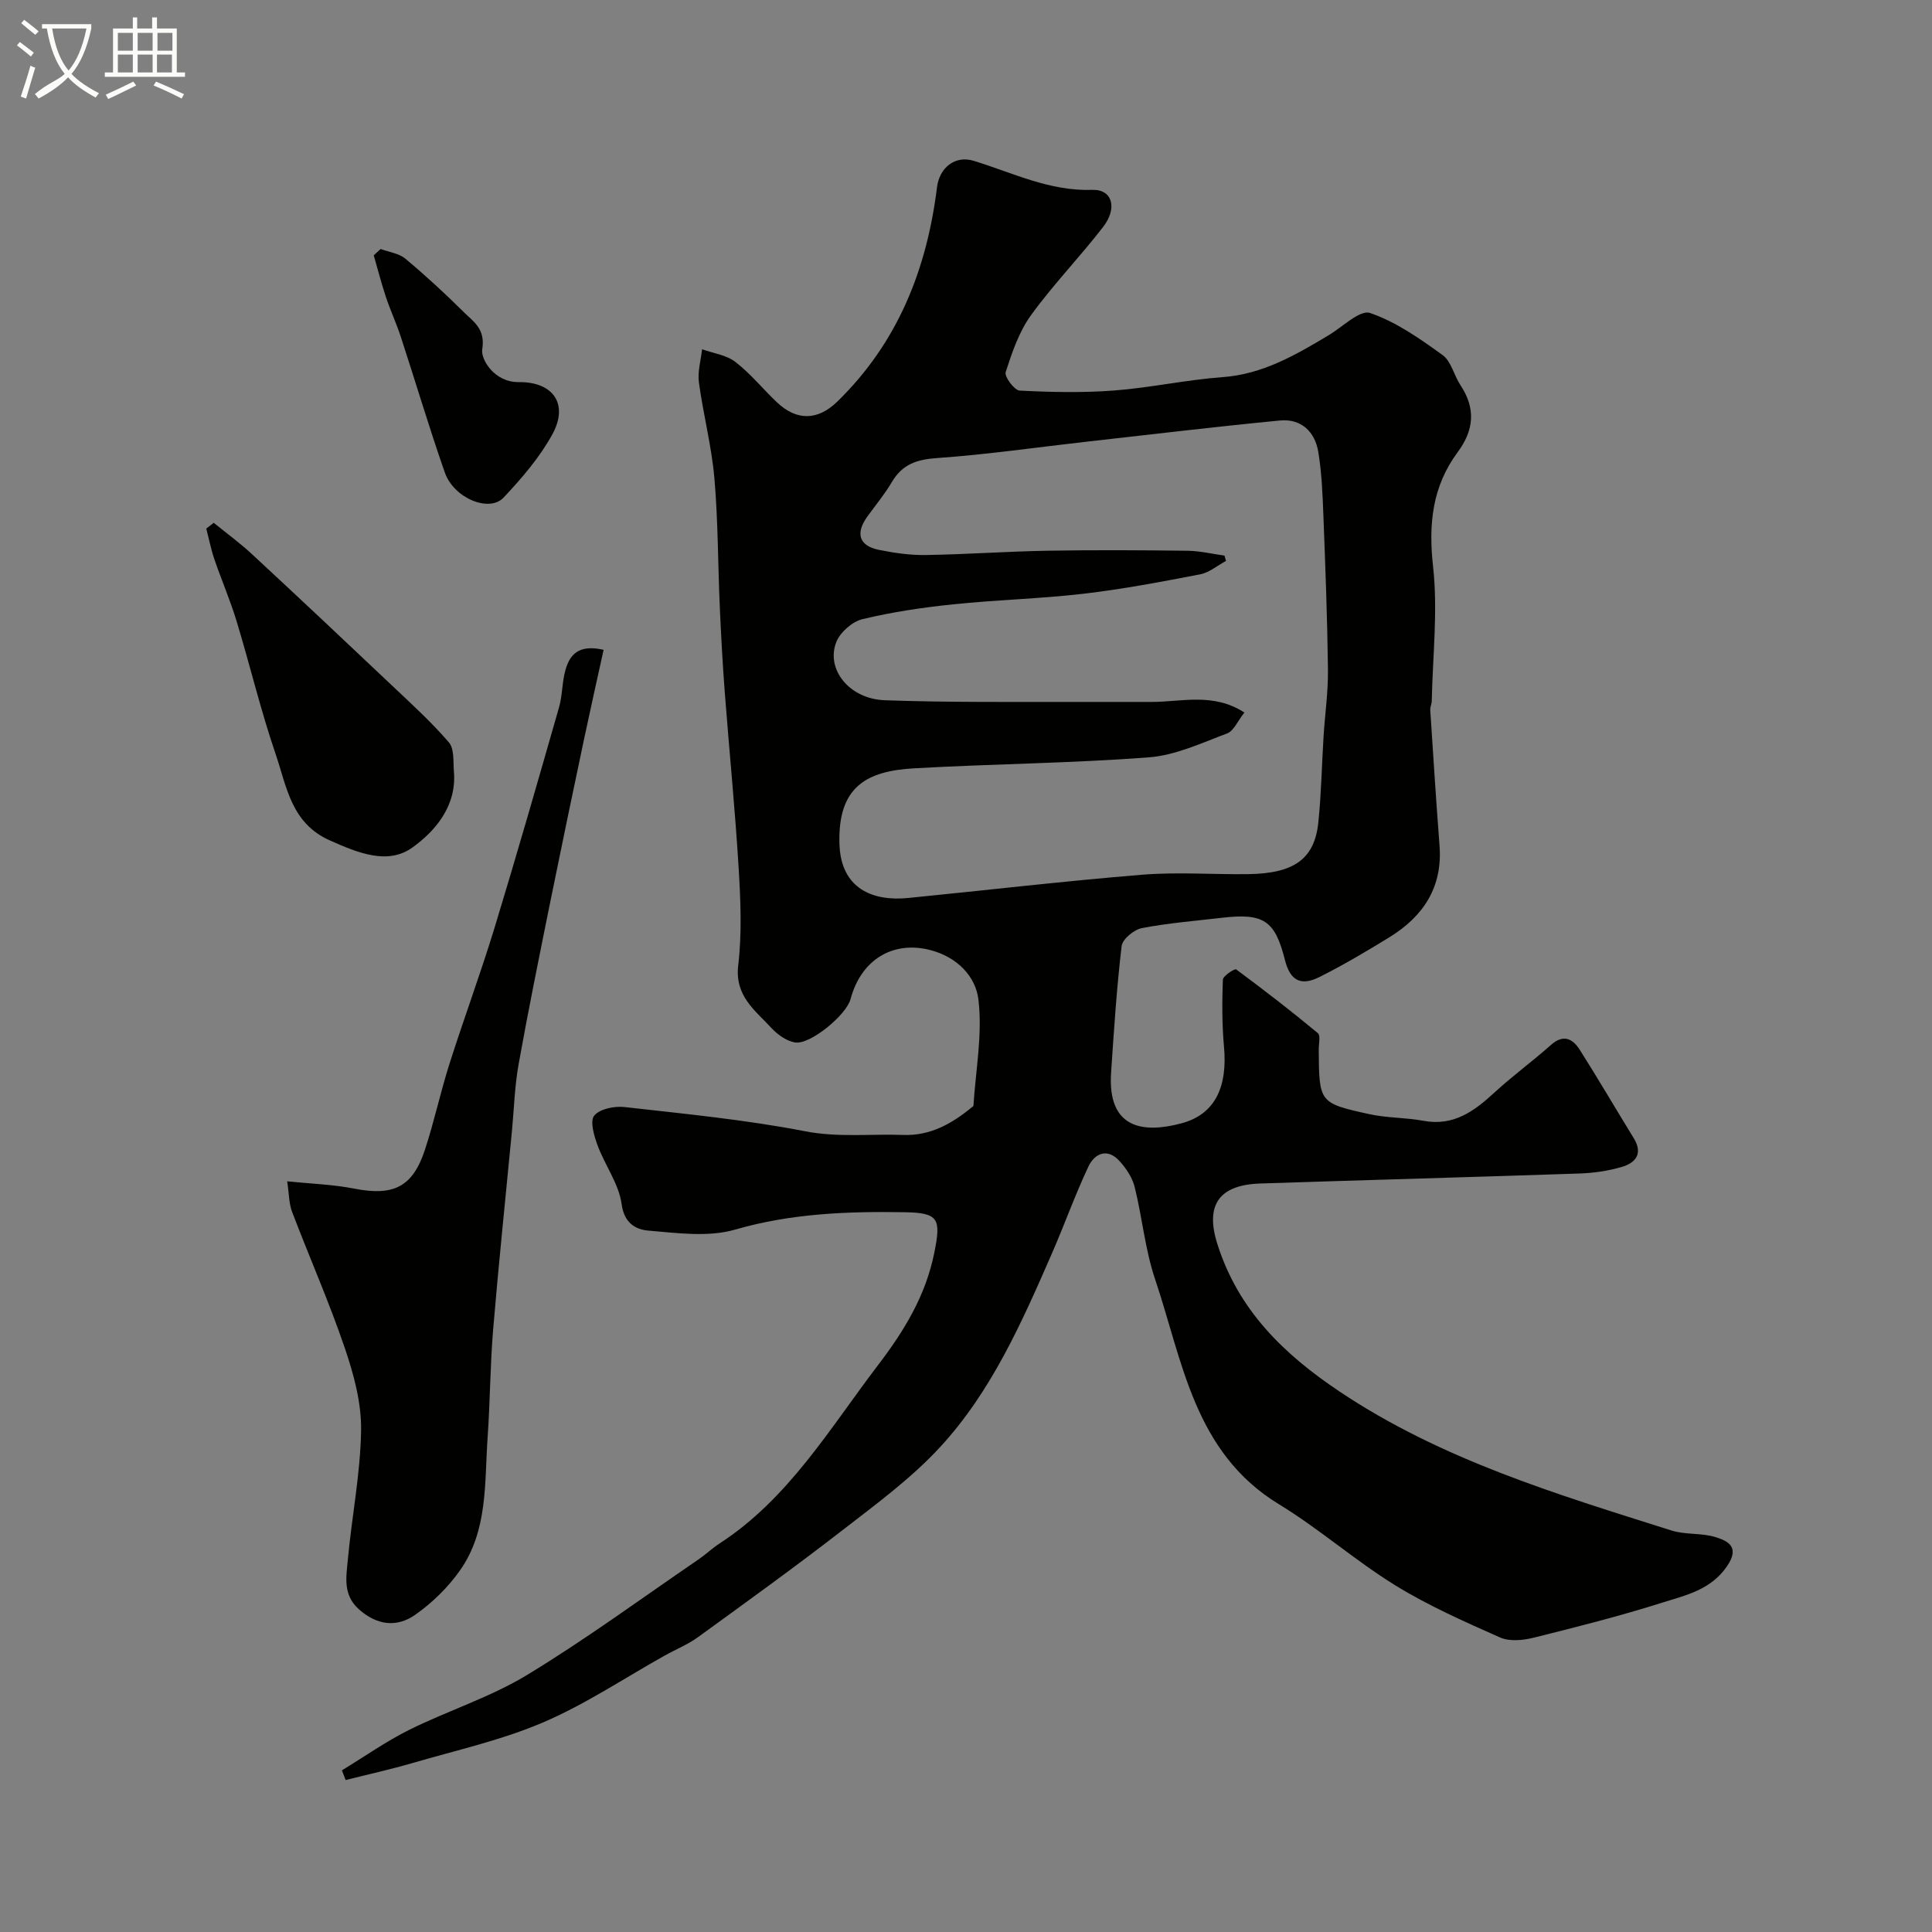
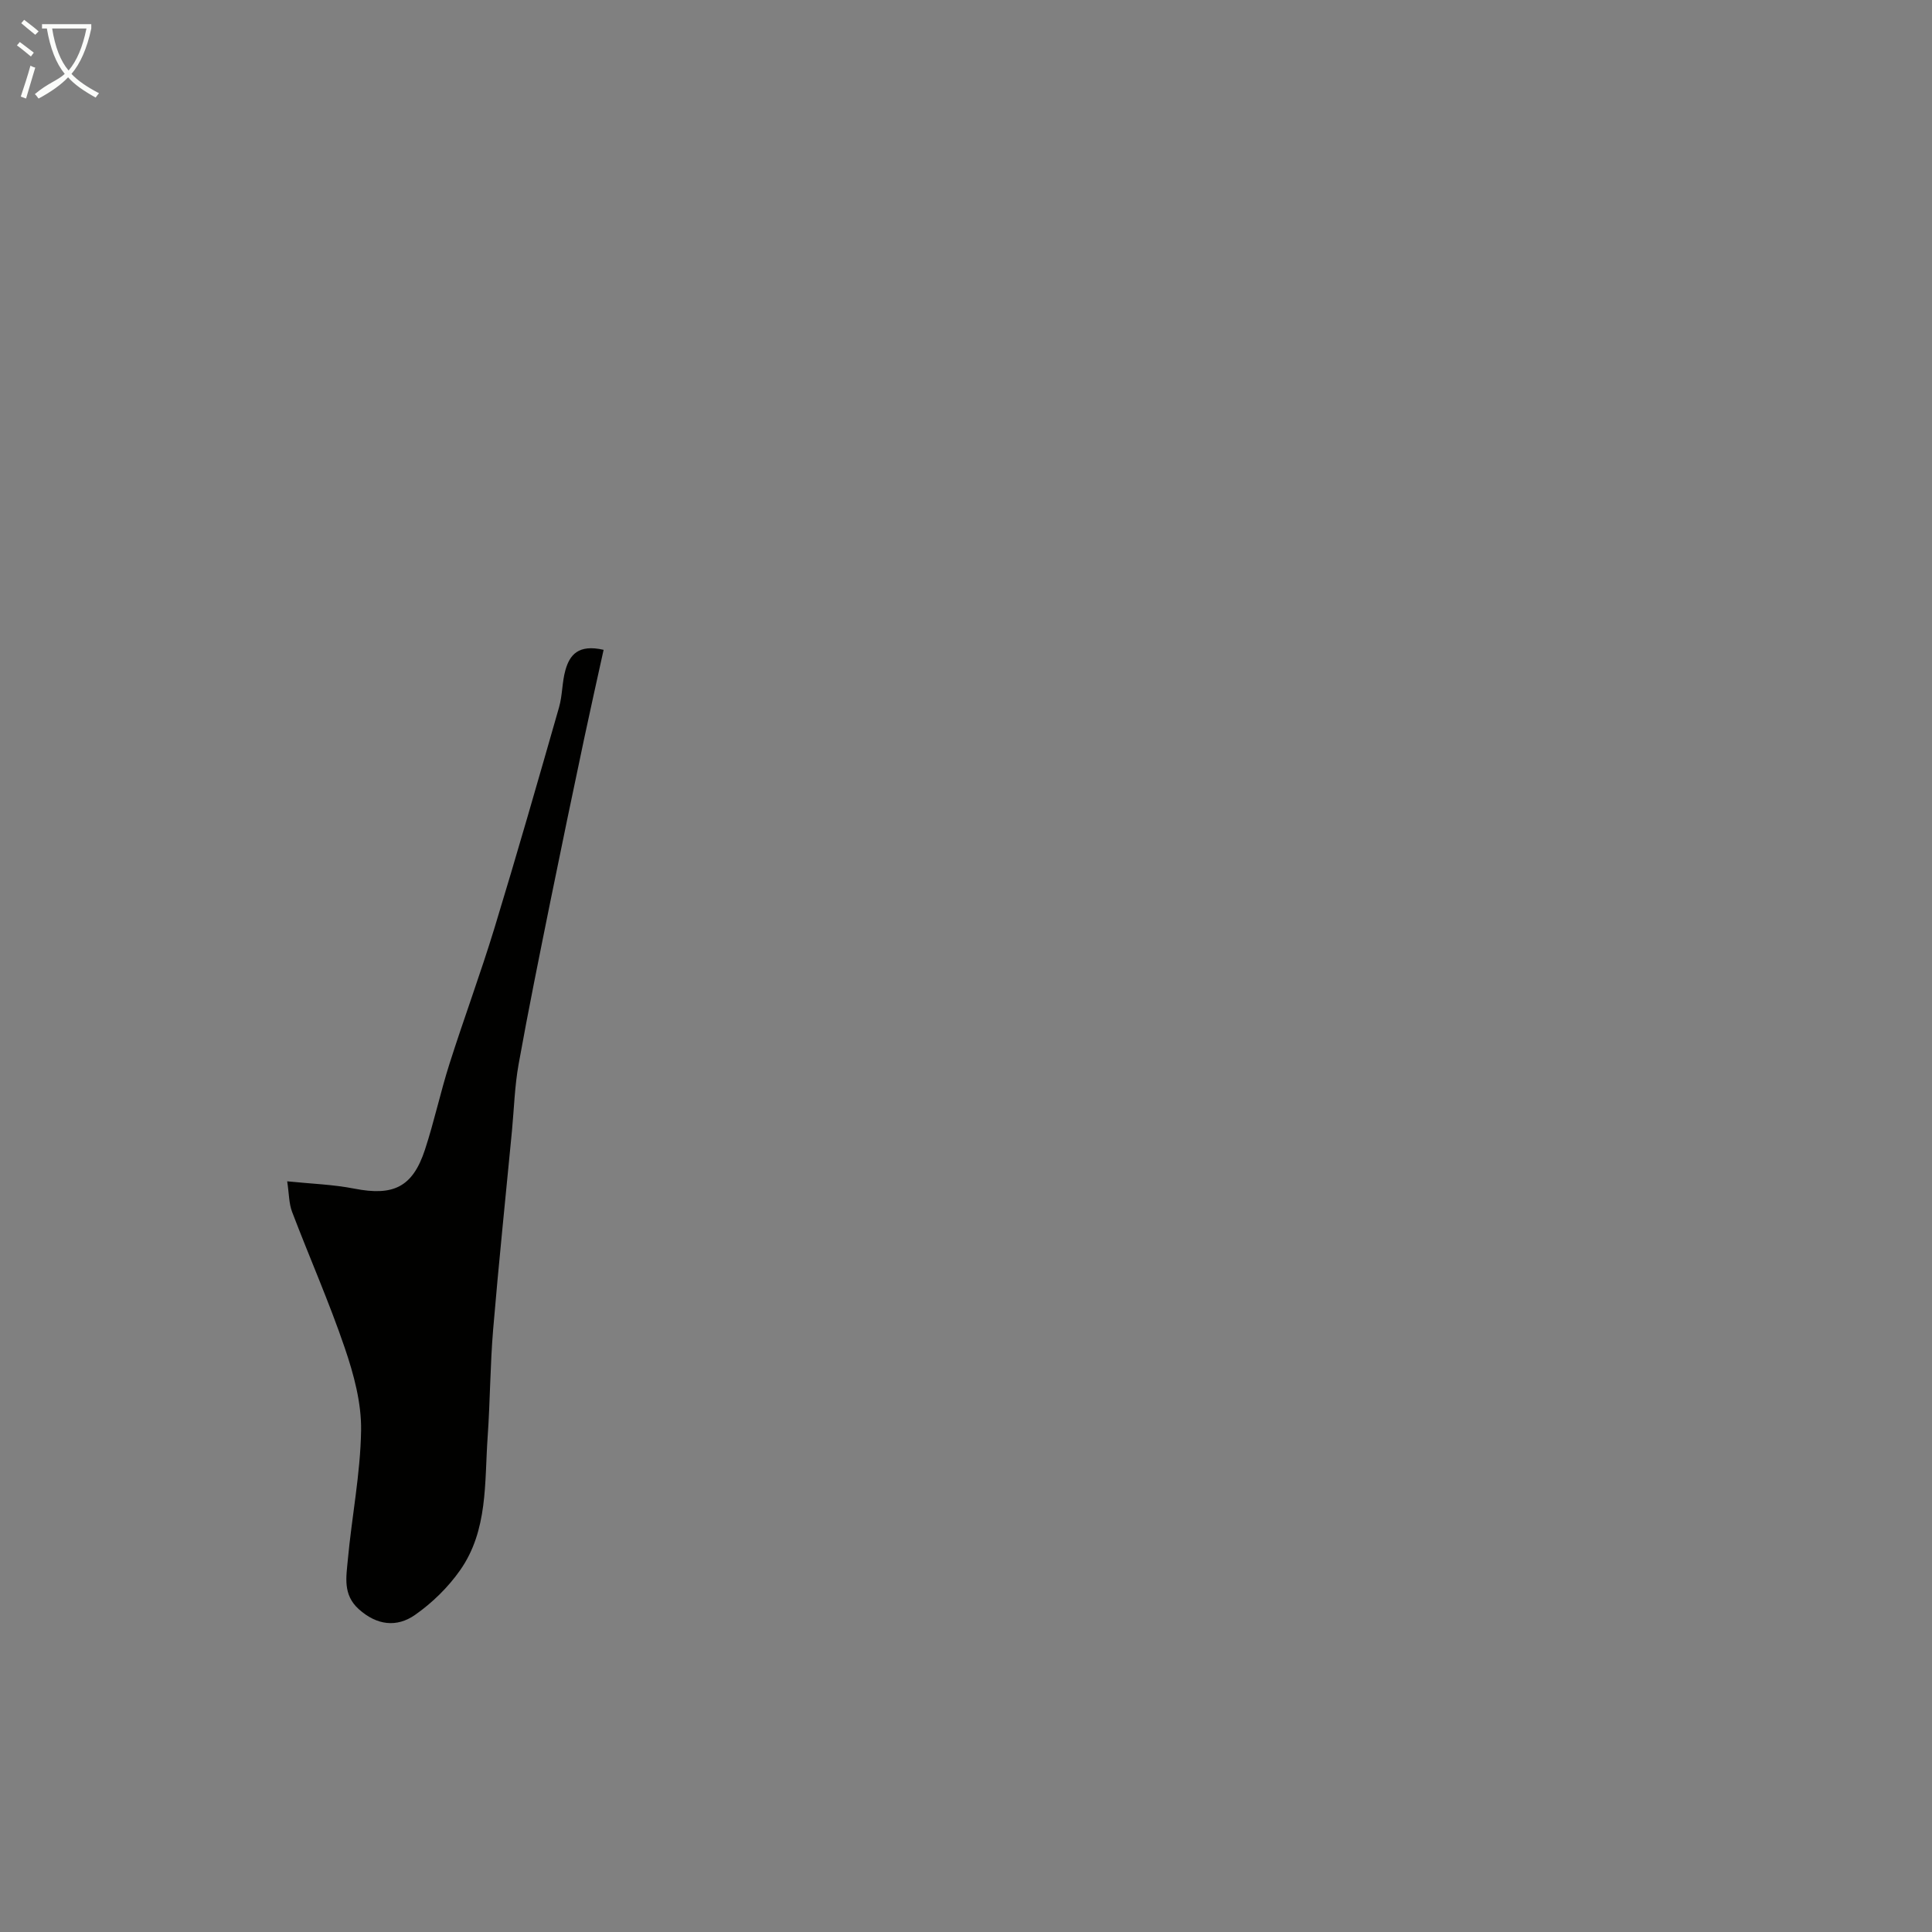
<svg xmlns="http://www.w3.org/2000/svg" enable-background="new 0 0 400 400" viewBox="0 0 400 400">
  <rect x="0" y="0" width="400" height="400" fill="#808080" stroke="none" />
  <path d="m6.4 11.7c-1-.8-1.9-1.6-2.9-2.3l.6-.7c.9.7 1.9 1.4 2.9 2.2zm-2.1 8.3c.7-2.1 1.4-4.2 2-6.4.2.1.6.3 1 .4-.7 2.3-1.3 4.4-1.9 6.4zm3-12.8c-1.1-.9-2.1-1.7-2.9-2.4l.6-.7c1 .8 2 1.5 3 2.4zm1.4-1.3v-.9h10.2v.9c-.9 4.2-2.3 7.3-4.1 9.4 1.3 1.4 3.2 2.7 5.7 4-.2.2-.4.5-.7.9-2.5-1.4-4.4-2.7-5.7-4.2-1.4 1.5-3.5 3-6.1 4.4 0 0 0 0-.1-.1-.3-.4-.5-.7-.7-.8 2.7-2.3 4.7-2.8 6.2-4.2-1.8-2.2-3-5.3-3.7-9.4zm9.2 0h-7.1c.6 3.8 1.7 6.7 3.4 8.7 1.7-2 2.9-4.8 3.7-8.7z" fill="#fbfcfa" />
-   <path d="m31.6 3.6h.9v2.3h4.1v9.1h1.7v.9h-16.6v-.9h1.7v-9.1h4.1v-2.3h.9v2.3h3.1v-2.3zm-4 13.3.6.8c-1.9.9-3.8 1.9-5.8 2.8-.2-.3-.3-.6-.5-.9 2-.9 3.9-1.8 5.7-2.7zm-3.2-10.1v3.7h3.1v-3.7zm0 4.5v3.7h3.1v-3.7zm4.1-4.5v3.7h3.1v-3.7zm0 4.5v3.7h3.1v-3.7zm9.1 9.1c-2.1-1.1-4.1-2-5.8-2.7l.5-.8c2.2.9 4.1 1.8 5.8 2.6zm-1.9-13.6h-3.1v3.7h3.1zm-3.2 4.5v3.7h3.1v-3.7z" fill="#fbfcfa" />
  <g fill="#010100">
-     <path d="m70.79 366.53c4.64-2.82 9.12-5.99 13.97-8.4 8.03-3.98 16.76-6.73 24.37-11.35 12.18-7.39 23.7-15.87 35.49-23.92 1.48-1.01 2.8-2.28 4.3-3.26 14.35-9.31 22.84-23.82 32.87-36.97 5.37-7.04 9.85-14.32 11.65-23.27 1.4-6.99.94-8.26-6.05-8.38-11.88-.2-23.57.23-35.21 3.6-5.54 1.6-11.94.71-17.89.21-2.59-.21-5.05-1.47-5.59-5.5-.57-4.19-3.45-8.02-4.97-12.14-.73-1.97-1.63-5.01-.71-6.16 1.12-1.4 4.17-2.02 6.25-1.79 12.49 1.41 25.05 2.62 37.38 5.01 6.9 1.34 13.6.52 20.38.77 5.55.2 10.04-2.32 14.16-5.72.13-.11.34-.22.35-.35.47-7.37 1.91-14.85 1.02-22.05-.58-4.68-4.37-8.78-10.14-10.21-7.5-1.85-14.11 1.93-16.33 10.22-.87 3.27-8.35 9.47-11.48 8.96-1.76-.29-3.61-1.61-4.88-2.98-3.39-3.67-7.64-6.63-6.89-12.99.78-6.57.5-13.33.1-19.97-.73-12.14-1.94-24.25-2.87-36.37-.45-5.93-.78-11.86-1.04-17.8-.4-8.93-.35-17.89-1.13-26.79-.58-6.63-2.31-13.15-3.2-19.77-.3-2.21.41-4.56.66-6.85 2.32.84 5.03 1.18 6.89 2.62 3.14 2.42 5.69 5.6 8.59 8.35 4.12 3.91 8.48 3.79 12.5-.12 12.53-12.19 18.55-27.39 20.66-44.41.5-4.03 3.73-6.63 7.57-5.46 8.07 2.46 15.66 6.32 24.57 6.02 4.17-.14 5.26 3.76 2.26 7.66-4.81 6.24-10.34 11.93-14.95 18.3-2.48 3.43-3.92 7.7-5.24 11.78-.3.93 1.81 3.77 2.91 3.82 6.5.33 13.06.47 19.54-.02 7.49-.57 14.91-2.21 22.4-2.76 8.37-.6 15.18-4.59 22.05-8.7 2.86-1.71 6.45-5.3 8.54-4.59 5.38 1.83 10.31 5.31 15.01 8.7 1.8 1.29 2.36 4.21 3.71 6.24 3.19 4.81 2.83 9.28-.57 13.87-5.25 7.08-6.08 14.87-5.1 23.67 1.02 9.16-.08 18.55-.27 27.84-.01.63-.35 1.27-.31 1.89.61 9.35 1.2 18.71 1.92 28.06.66 8.62-3.36 14.66-10.38 18.98-4.72 2.9-9.51 5.74-14.46 8.22-3.95 1.98-6.11.7-7.18-3.56-2.05-8.14-4.39-9.71-13.07-8.69-5.53.65-11.1 1.08-16.55 2.14-1.63.32-4.01 2.28-4.18 3.71-1.03 8.7-1.59 17.45-2.18 26.2-.78 11.58 6.57 12.66 14.61 10.49 6.95-1.87 9.51-7.57 8.77-15.78-.42-4.62-.41-9.3-.24-13.94.03-.79 2.46-2.35 2.75-2.14 5.75 4.25 11.41 8.63 16.92 13.2.59.49.17 2.24.18 3.4.08 10.97.06 11.08 10.46 13.37 3.66.81 7.52.69 11.22 1.38 6.24 1.16 10.51-1.99 14.72-5.87 3.74-3.44 7.87-6.45 11.67-9.83 2.6-2.32 4.52-1.29 5.98 1.01 3.82 6.02 7.42 12.19 11.16 18.27 1.98 3.22.41 5.14-2.5 5.98-2.8.82-5.78 1.25-8.71 1.35-22.02.75-44.05 1.34-66.08 2.07-8.57.28-11.45 4.44-8.93 12.46 4.3 13.67 13.64 22.8 25.36 30.64 21.1 14.1 44.93 21.23 68.67 28.74 2.92.92 6.27.47 9.19 1.39 2.68.84 4.99 2.12 2.3 6.04-3.35 4.87-8.45 5.95-13.26 7.47-8.81 2.79-17.79 5.07-26.76 7.3-2.21.55-5 .82-6.95-.05-7.39-3.28-14.86-6.58-21.72-10.81-8.31-5.13-15.73-11.7-24.07-16.78-17.6-10.73-19.91-29.62-25.65-46.64-2.06-6.12-2.64-12.73-4.21-19.04-.49-1.95-1.77-3.87-3.15-5.38-2.5-2.75-5.13-1.58-6.42 1.14-2.77 5.86-4.94 12-7.54 17.95-6.22 14.25-12.52 28.59-23.16 40.13-5.97 6.48-13.25 11.82-20.26 17.25-9.81 7.6-19.88 14.86-29.93 22.15-2.07 1.5-4.52 2.48-6.77 3.74-8.38 4.68-16.44 10.1-25.21 13.86-8.59 3.68-17.89 5.75-26.91 8.38-4.62 1.35-9.34 2.39-14.01 3.57-.27-.67-.52-1.34-.77-2.01zm182.72-251.5c.11.37.21.73.32 1.1-1.78.96-3.47 2.42-5.36 2.78-7.99 1.54-16.01 3.07-24.08 4.01-8.98 1.05-18.05 1.26-27.05 2.2-6.31.65-12.63 1.59-18.78 3.07-2.12.51-4.62 2.72-5.42 4.75-2.2 5.65 2.72 11.79 10.08 12.04 6.48.23 12.96.32 19.44.34 11.91.05 23.81-.02 35.72.01 6.25.01 12.77-2 19.26 2.19-1.4 1.77-2.21 3.81-3.58 4.33-5.29 1.98-10.69 4.53-16.19 4.95-16.16 1.23-32.4 1.35-48.58 2.27-9.7.55-15.88 3.65-15.49 15.7.3 9.26 6.93 11.87 14.2 11.15 16.16-1.6 32.3-3.5 48.49-4.82 7.28-.59 14.66-.02 21.99-.12 9.49-.14 13.69-3.17 14.47-10.72.61-5.91.71-11.86 1.08-17.8.29-4.6.96-9.2.91-13.79-.13-10.6-.53-21.19-.94-31.78-.17-4.45-.34-8.93-1.06-13.31-.69-4.19-3.53-6.94-7.94-6.52-13.28 1.28-26.54 2.87-39.8 4.36-10.42 1.17-20.81 2.69-31.25 3.42-4.2.29-7.16 1.32-9.31 4.98-1.48 2.52-3.39 4.79-5.1 7.18-2.47 3.45-1.67 6.01 2.42 6.84 3.2.65 6.5 1.13 9.75 1.07 8.44-.13 16.87-.75 25.3-.89 9.66-.17 19.33-.11 28.99.01 2.49.05 5 .65 7.51 1z" />
    <path d="m124.97 134.54c-1.4 6.37-2.75 12.36-4.02 18.36-2.35 11.13-4.68 22.27-6.94 33.42-2.29 11.33-4.6 22.65-6.64 34.03-.81 4.51-.94 9.15-1.37 13.73-1.31 13.72-2.75 27.43-3.9 41.17-.62 7.4-.62 14.86-1.14 22.27-.66 9.45.1 19.32-5.7 27.58-2.48 3.54-5.78 6.76-9.32 9.24-3.78 2.65-7.91 2.19-11.66-1.18-3.33-3-2.59-6.67-2.27-10.19.82-8.95 2.61-17.86 2.75-26.8.09-5.7-1.51-11.62-3.38-17.1-3.24-9.52-7.32-18.75-10.9-28.15-.67-1.75-.63-3.78-1.02-6.34 4.82.5 9.45.64 13.93 1.52 8.04 1.57 12.04-.3 14.59-8.06 1.92-5.85 3.21-11.92 5.08-17.79 2.99-9.41 6.44-18.69 9.32-28.13 4.63-15.18 9-30.44 13.37-45.7.71-2.49.61-5.21 1.32-7.7.88-3.1 2.65-5.39 7.9-4.18z" />
-     <path d="m44.25 108.24c2.67 2.17 5.46 4.21 7.98 6.55 9.75 9.04 19.44 18.15 29.09 27.29 3.98 3.77 8.07 7.48 11.62 11.63 1.15 1.34.87 4 1.04 6.07.59 7.06-3.82 12.25-8.57 15.67-5.14 3.71-11.34 1.12-17.14-1.46-8.01-3.57-8.91-11.15-11.19-17.83-3.1-9.05-5.32-18.41-8.1-27.57-1.32-4.34-3.13-8.52-4.6-12.81-.7-2.06-1.12-4.22-1.67-6.34.51-.41 1.02-.81 1.54-1.2z" />
-     <path d="m78.81 51.55c1.73.65 3.79.9 5.13 2.02 4.17 3.48 8.17 7.17 12.03 11 2.05 2.04 4.57 3.48 3.87 7.78-.32 2.01 2.47 6.82 7.55 6.76 7.21-.08 10.36 4.6 6.99 10.77-2.62 4.8-6.33 9.11-10.11 13.13-2.99 3.18-10.32.12-12.17-5.17-3.26-9.31-6.06-18.77-9.13-28.15-.91-2.77-2.15-5.43-3.07-8.2-.95-2.84-1.69-5.75-2.52-8.63.47-.44.95-.87 1.43-1.31z" />
  </g>
</svg>